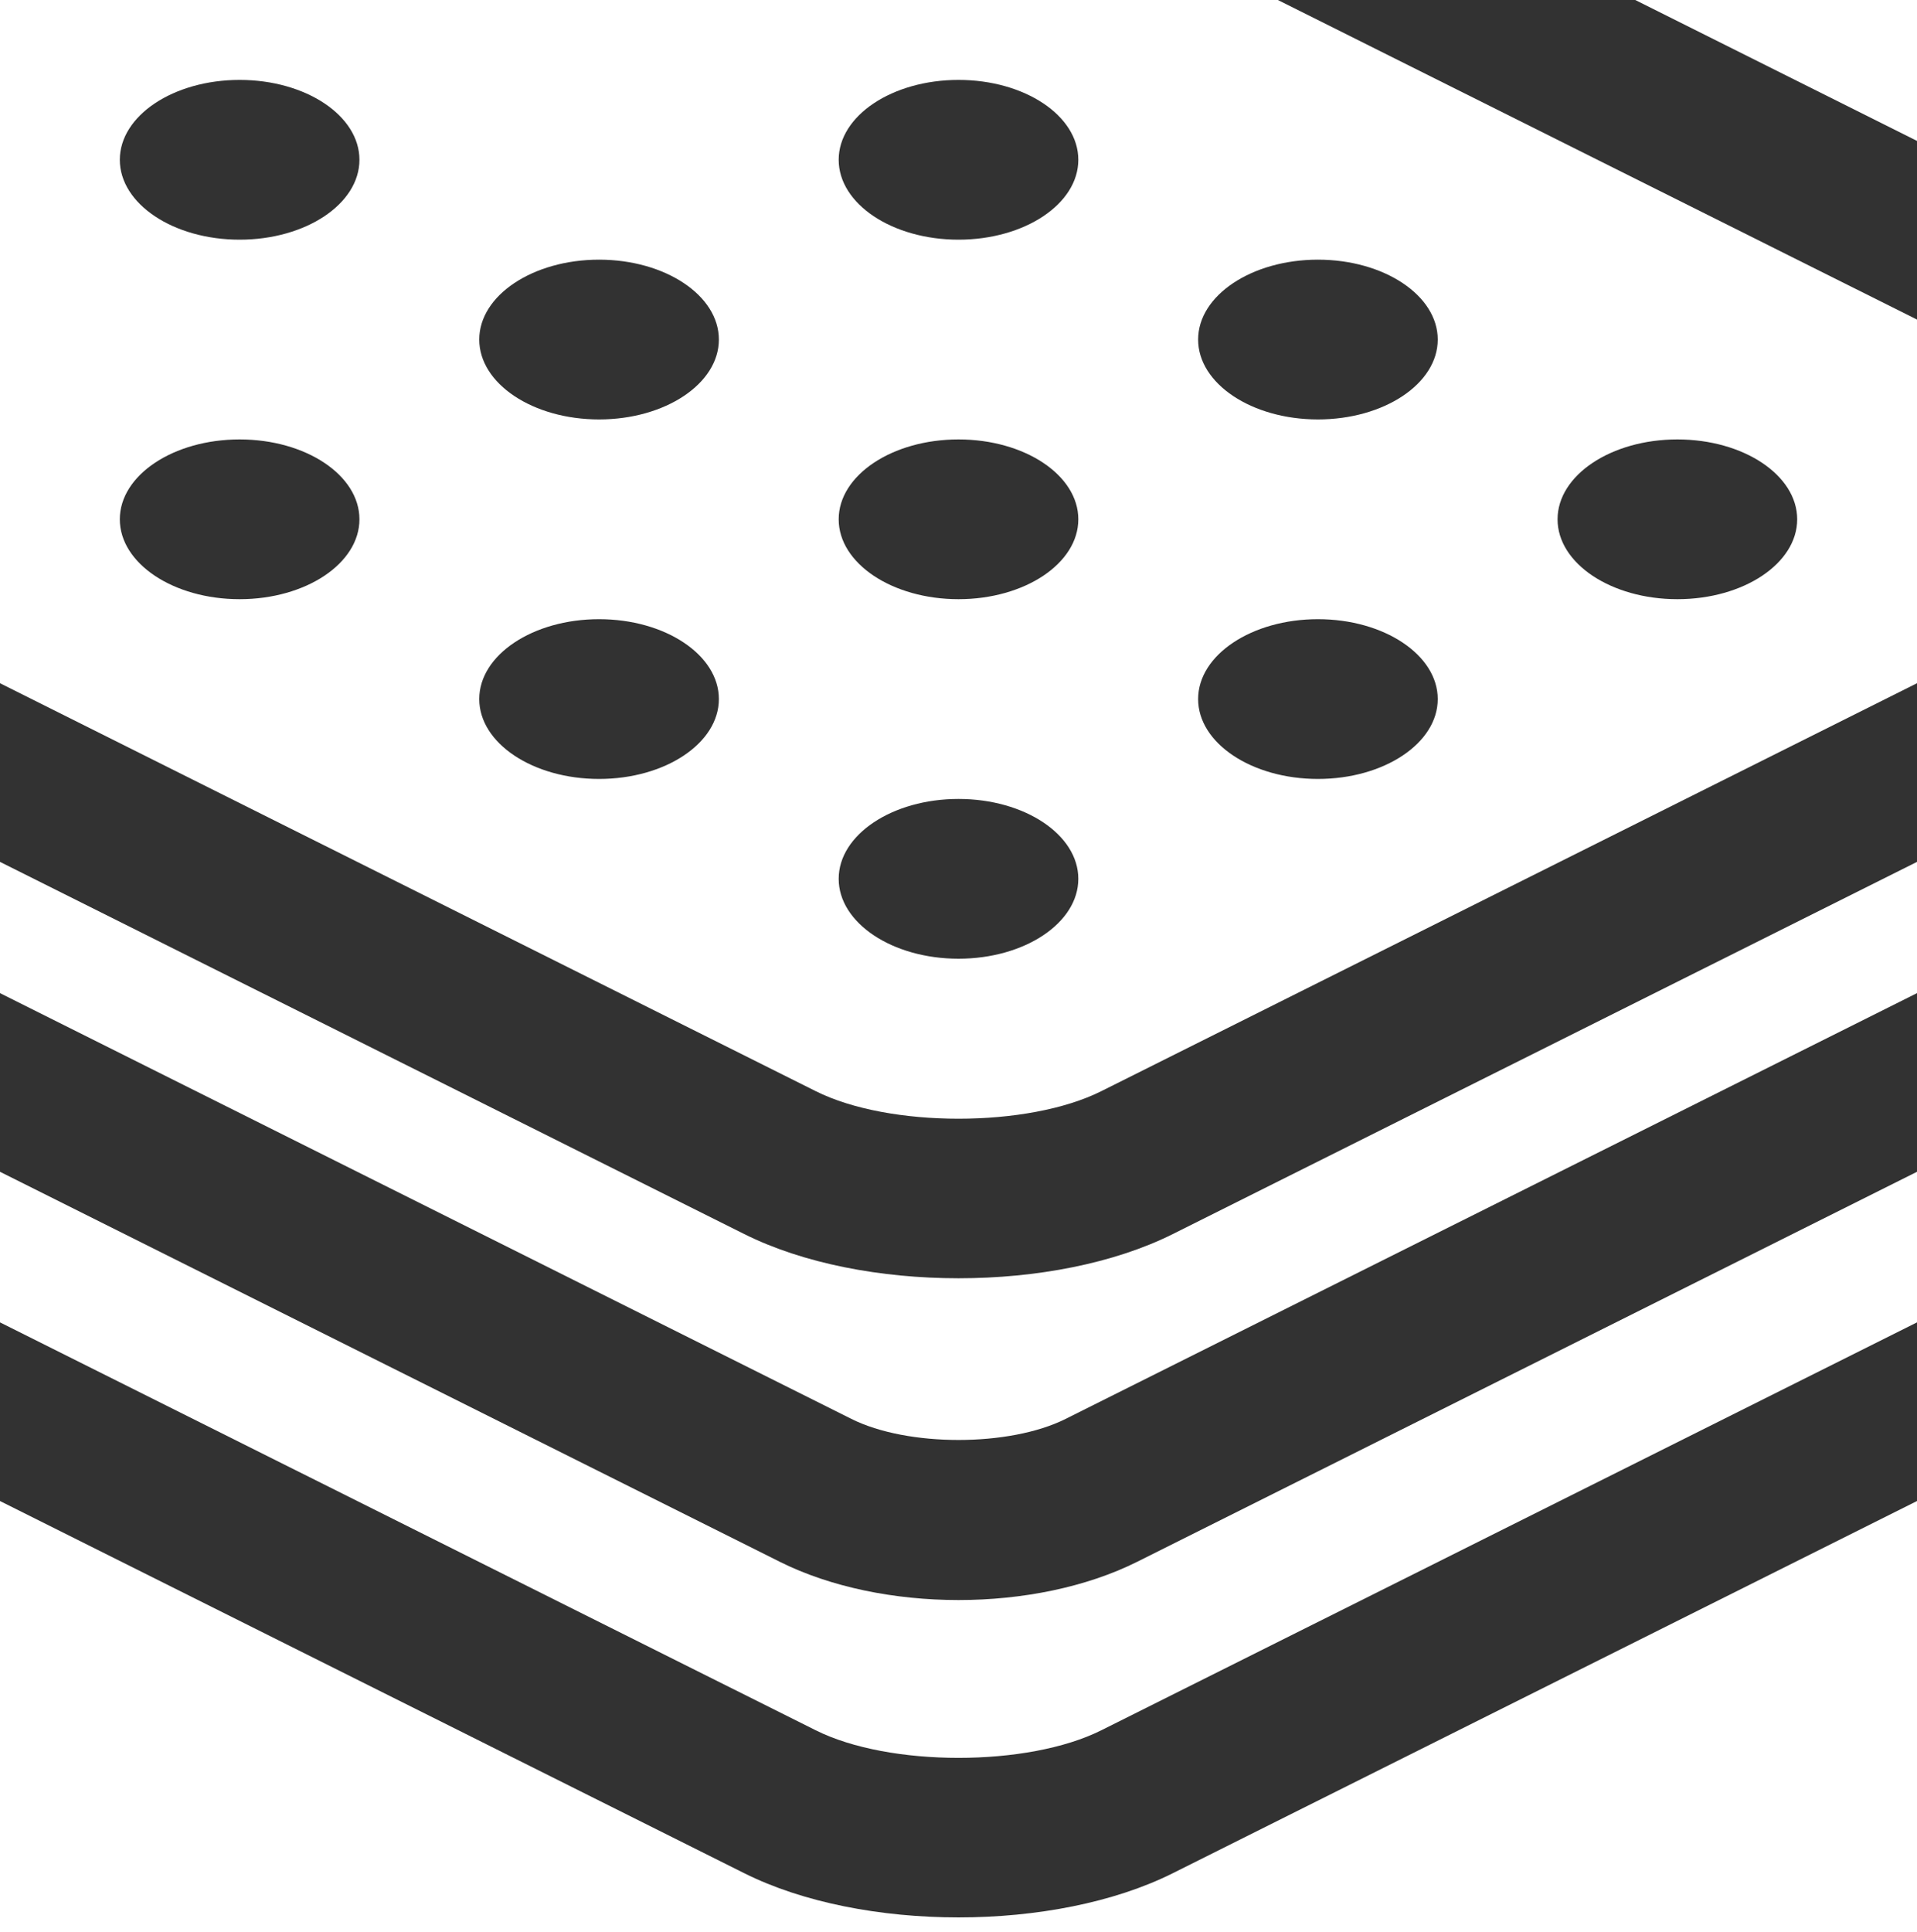
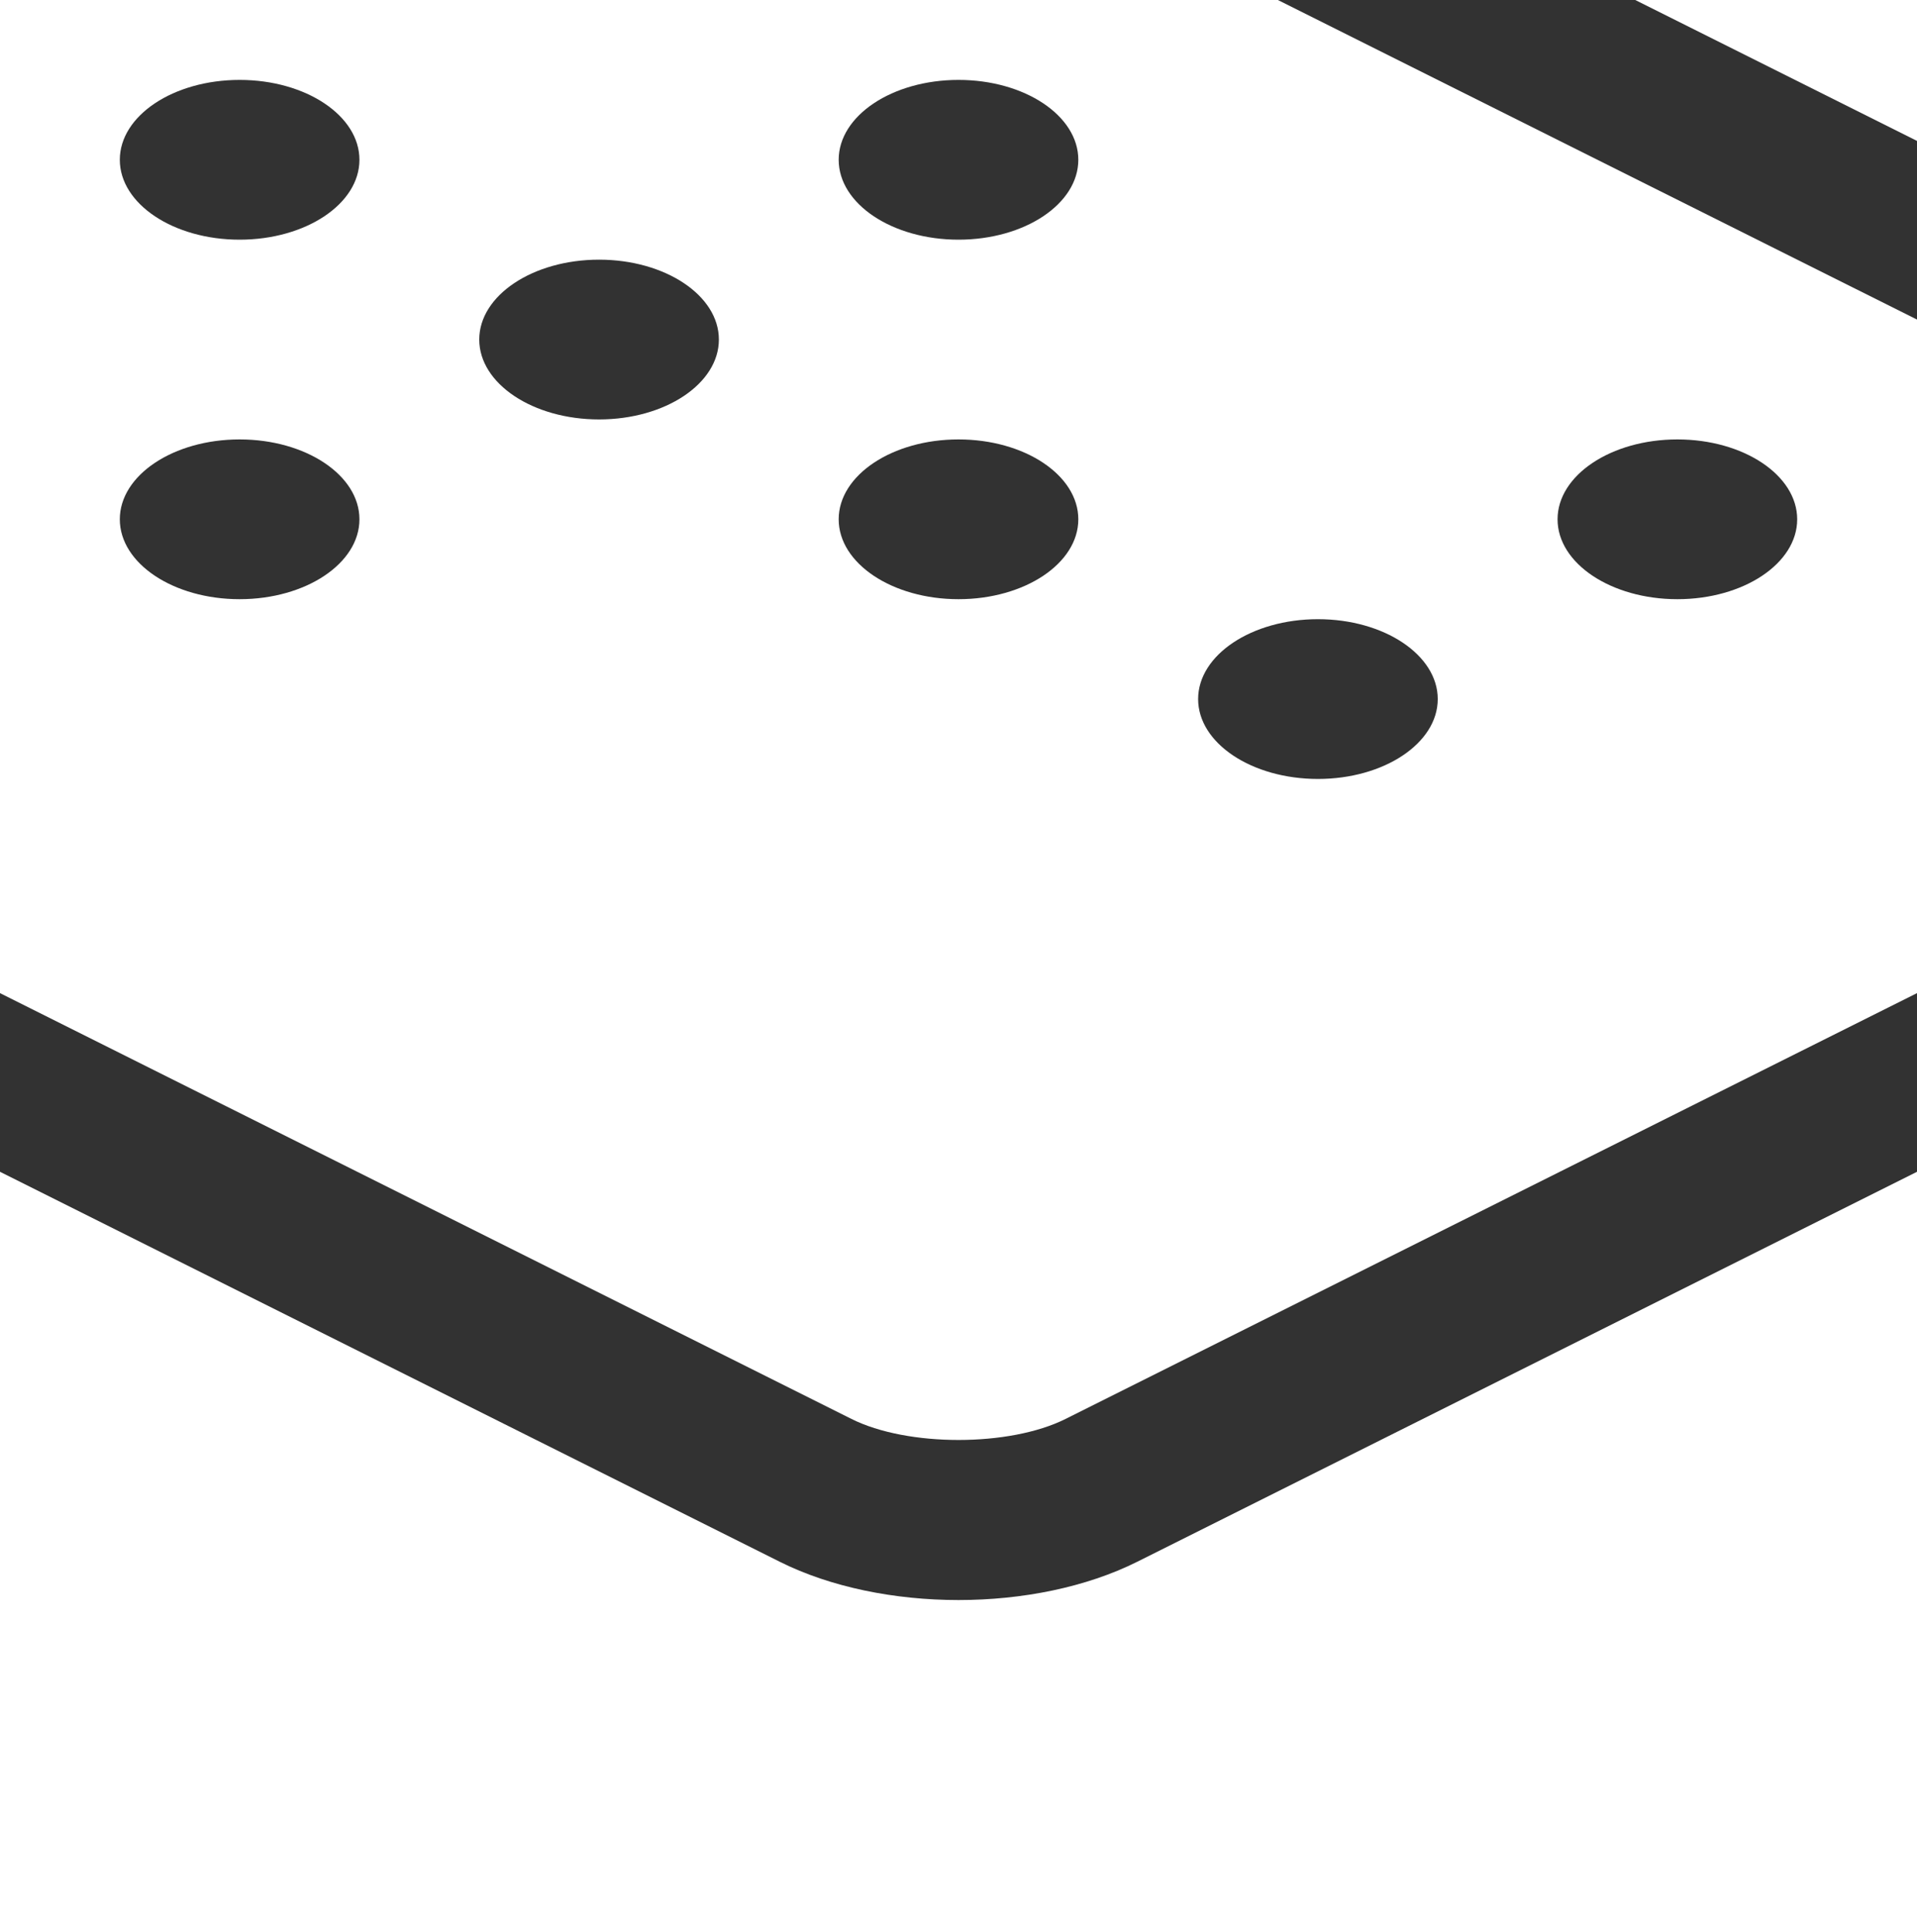
<svg xmlns="http://www.w3.org/2000/svg" fill="#323232" height="80.6" preserveAspectRatio="xMidYMid meet" version="1" viewBox="10.0 10.0 80.0 80.6" width="80" zoomAndPan="magnify">
  <g id="change1_1">
-     <path d="M90,38.506L55.964,55.524c-3.066,1.536-8.86,1.536-11.926,0L10,38.506v7.454l31.057,15.527 c4.92,2.461,12.967,2.461,17.889,0L90,45.96V38.506z" fill="inherit" />
-   </g>
+     </g>
  <g id="change1_2">
-     <path d="M55.964,82.19c-3.066,1.537-8.86,1.537-11.926,0L10,65.173v7.454l31.057,15.527c4.92,2.461,12.967,2.461,17.889,0L90,72.627 v-7.454L55.964,82.19z" fill="inherit" />
-   </g>
+     </g>
  <g id="change1_3">
    <path d="M63.327 10L90 23.333 90 15.879 78.242 10z" fill="inherit" />
  </g>
  <g id="change1_4">
    <path d="M90,51.436L54.473,69.199c-2.337,1.172-6.602,1.175-8.945,0L10,51.436v7.454l32.545,16.273 c2.125,1.061,4.793,1.595,7.455,1.595c2.663,0,5.329-0.534,7.454-1.595L90,58.89V51.436z" fill="inherit" />
  </g>
  <g id="change1_5">
-     <ellipse cx="50" cy="46.667" fill="inherit" rx="5" ry="3.333" />
-   </g>
+     </g>
  <g id="change1_6">
    <ellipse cx="65" cy="39.167" fill="inherit" rx="5" ry="3.333" />
  </g>
  <g id="change1_7">
-     <ellipse cx="65" cy="24.167" fill="inherit" rx="5" ry="3.333" />
-   </g>
+     </g>
  <g id="change1_8">
-     <ellipse cx="35" cy="39.167" fill="inherit" rx="5" ry="3.333" />
-   </g>
+     </g>
  <g id="change1_9">
    <ellipse cx="35" cy="24.167" fill="inherit" rx="5" ry="3.333" />
  </g>
  <g id="change1_10">
    <ellipse cx="50" cy="31.667" fill="inherit" rx="5" ry="3.333" />
  </g>
  <g id="change1_11">
    <ellipse cx="80" cy="31.667" fill="inherit" rx="5" ry="3.333" />
  </g>
  <g id="change1_12">
    <ellipse cx="20" cy="31.667" fill="inherit" rx="5" ry="3.333" />
  </g>
  <g id="change1_13">
    <ellipse cx="20" cy="16.667" fill="inherit" rx="5" ry="3.333" />
  </g>
  <g id="change1_14">
    <ellipse cx="50" cy="16.667" fill="inherit" rx="5" ry="3.333" />
  </g>
</svg>